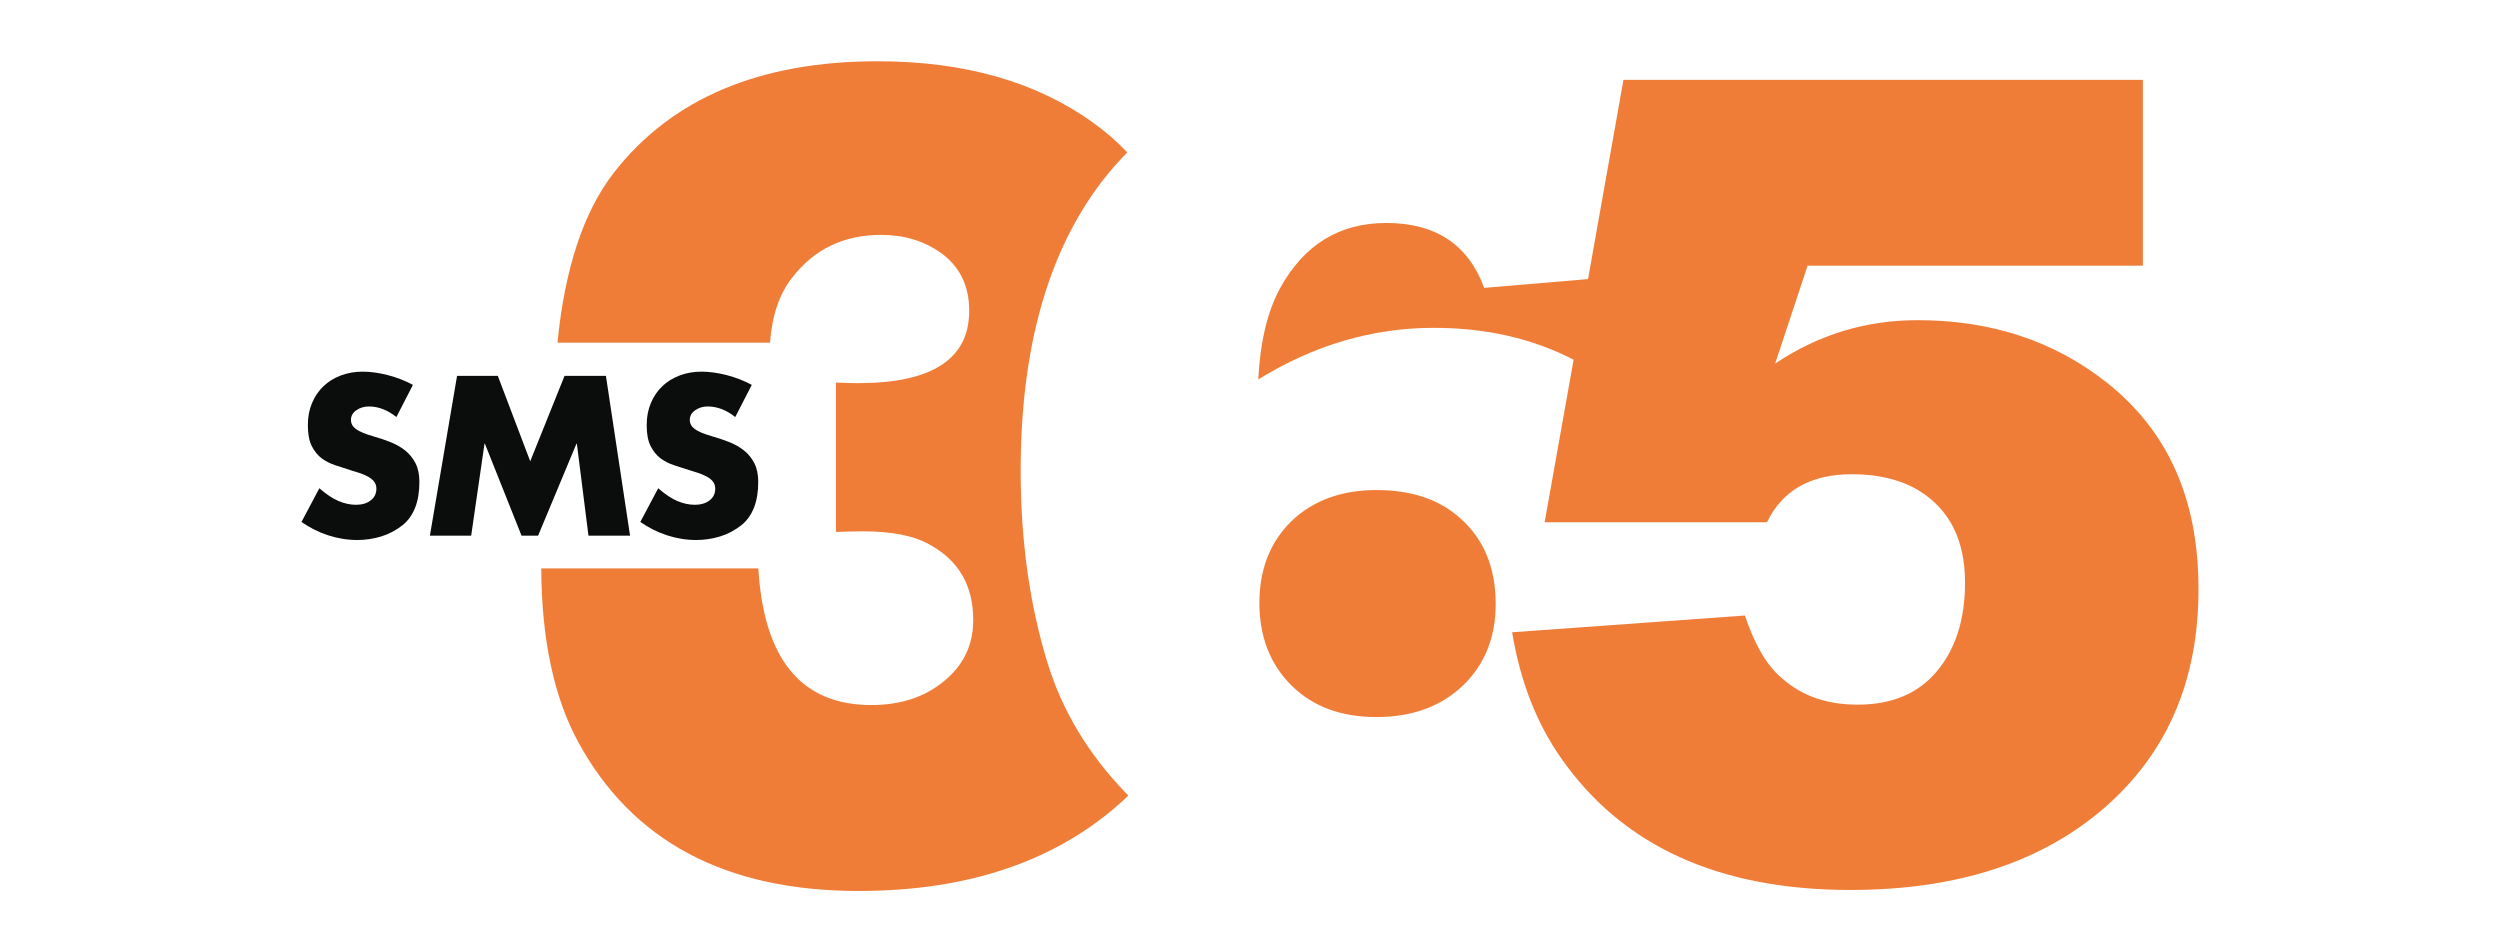
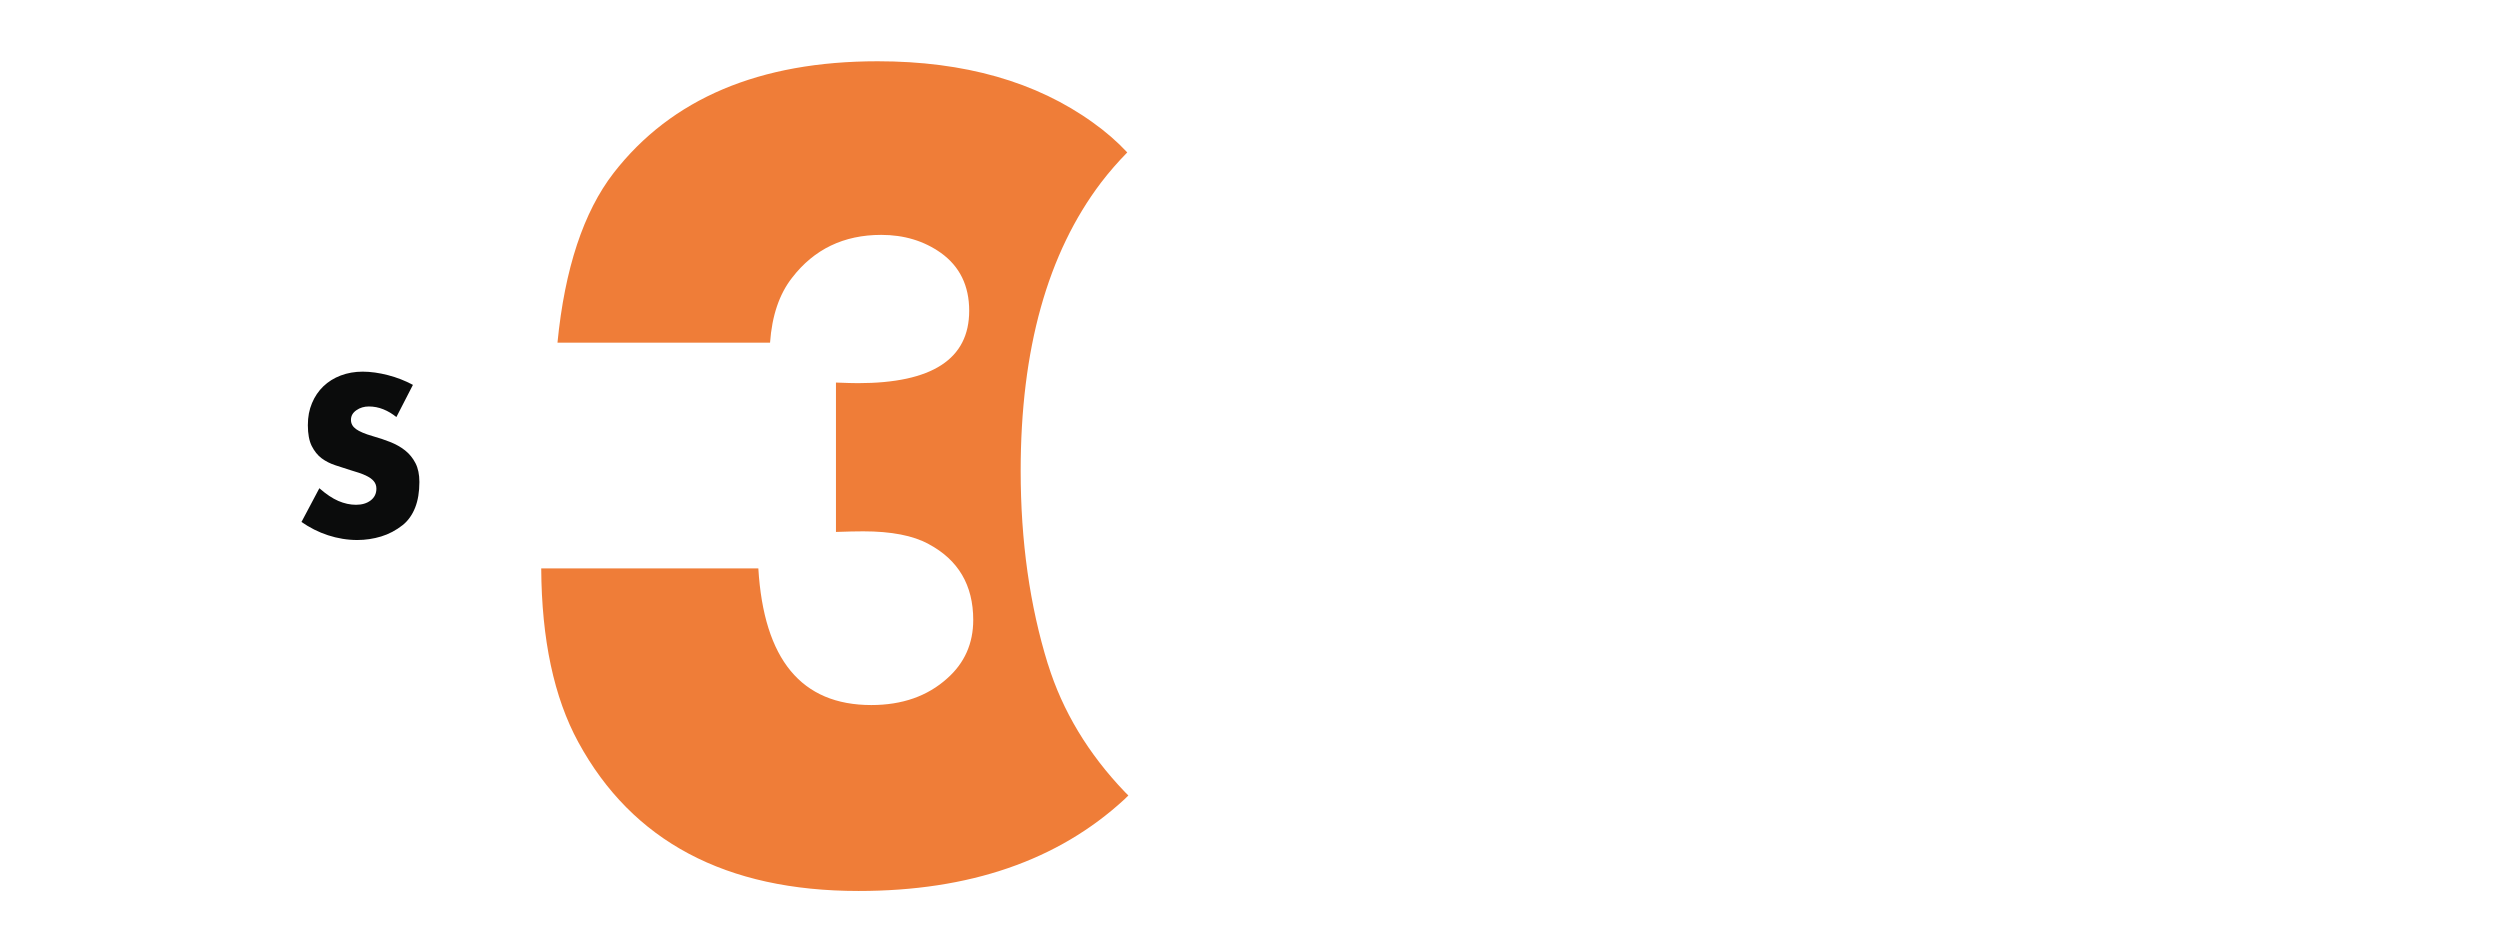
<svg xmlns="http://www.w3.org/2000/svg" id="Livello_1" data-name="Livello 1" viewBox="0 0 247.68 94.35">
  <defs>
    <style>
      .cls-1 {
        fill: #ef7d38;
      }

      .cls-2 {
        fill: #0b0c0c;
      }
    </style>
  </defs>
  <g>
    <path class="cls-1" d="M103.82,65.81c-1.8-5.81-2.7-12.2-2.7-19.16,0-12.05,2.66-21.57,7.97-28.57.81-1.06,1.68-2.05,2.59-2.98-1.01-1.08-2.14-2.06-3.39-2.95-5.62-4.05-12.74-6.08-21.34-6.08-11.7,0-20.43,3.69-26.16,11.07-2.98,3.86-4.84,9.47-5.56,16.81h21.06c.19-2.68.92-4.82,2.18-6.43,2.18-2.83,5.12-4.25,8.83-4.25,2.26,0,4.23.59,5.91,1.78,1.87,1.34,2.81,3.25,2.81,5.74,0,4.78-3.67,7.17-11.02,7.17-.46,0-1.19-.02-2.18-.06v14.8c1.11-.04,2.01-.06,2.7-.06,2.79,0,4.95.42,6.48,1.26,2.94,1.57,4.42,4.07,4.42,7.52,0,2.33-.86,4.27-2.58,5.79-1.95,1.76-4.46,2.64-7.52,2.64-6.92,0-10.65-4.51-11.19-13.54h-21.51c.04,7.04,1.26,12.78,3.67,17.21,5.35,9.83,14.61,14.75,27.77,14.75,10.98,0,19.76-3.02,26.33-9.07.14-.13.27-.26.4-.39-.11-.11-.23-.22-.34-.34-3.63-3.79-6.18-8.01-7.63-12.68Z" />
-     <path class="cls-1" d="M144.62,51.3c-2.07-1.84-4.82-2.75-8.26-2.75s-6.29,1.03-8.43,3.1c-2.1,2.07-3.16,4.76-3.16,8.09s1.07,6.1,3.21,8.2c2.1,2.07,4.9,3.1,8.38,3.1,3.75,0,6.73-1.17,8.95-3.5,1.91-2.03,2.87-4.59,2.87-7.69,0-3.63-1.19-6.48-3.56-8.55Z" />
-     <path class="cls-1" d="M208.74,37.92c-5.2-4.13-11.46-6.2-18.76-6.2-5.13,0-9.83,1.43-14.11,4.3l3.21-9.7h33.22V7.91h-51.46l-3.51,19.74-10.29.87c-1.57-4.28-4.8-6.43-9.7-6.43-4.63,0-8.13,2.14-10.5,6.43-1.26,2.29-1.99,5.32-2.18,9.07,5.51-3.4,11.3-5.11,17.38-5.11,5.2,0,9.81,1.06,13.86,3.16l-2.87,16.1h22.03c1.53-3.17,4.34-4.76,8.43-4.76,2.6,0,4.8.54,6.6,1.61,3.06,1.88,4.59,4.92,4.59,9.12,0,3.71-.96,6.67-2.87,8.89-1.84,2.14-4.42,3.21-7.75,3.21s-5.85-.99-7.92-2.98c-1.26-1.18-2.35-3.14-3.27-5.85l-23.06,1.66c.8,4.86,2.43,9.03,4.88,12.51,6.08,8.68,15.62,13.02,28.63,13.02,10.56,0,18.97-2.73,25.25-8.21,6.16-5.39,9.24-12.58,9.24-21.57s-3.02-15.66-9.07-20.48Z" />
  </g>
  <g>
    <path class="cls-2" d="M29.88,51.69l1.76-3.32c.67.59,1.3,1.01,1.88,1.26s1.17.38,1.75.38,1.07-.14,1.45-.43.57-.68.57-1.17c0-.29-.09-.54-.26-.74-.17-.2-.39-.36-.65-.49-.26-.13-.53-.25-.82-.34-.29-.09-.54-.17-.77-.24-.52-.17-1.04-.34-1.55-.5-.52-.17-.98-.4-1.38-.7-.4-.3-.72-.71-.98-1.22-.25-.51-.38-1.19-.38-2.05s.14-1.54.41-2.19c.27-.65.65-1.21,1.13-1.67.48-.46,1.06-.82,1.72-1.07s1.39-.38,2.17-.38,1.64.12,2.52.35c.88.23,1.7.55,2.46.96l-1.64,3.19c-.39-.32-.82-.58-1.29-.77-.47-.19-.95-.28-1.44-.28-.46,0-.87.12-1.23.37-.36.25-.54.56-.54.96,0,.37.17.67.5.91s.89.48,1.66.7c.6.17,1.18.36,1.73.58.55.22,1.04.49,1.47.83s.77.76,1.03,1.26c.26.5.39,1.13.39,1.87,0,.98-.14,1.83-.42,2.54-.28.71-.69,1.29-1.22,1.72-.67.53-1.39.91-2.15,1.14-.76.23-1.55.35-2.36.35-.98,0-1.95-.16-2.9-.47-.95-.31-1.83-.76-2.65-1.33Z" />
-     <path class="cls-2" d="M45.27,37.24h4.05l3.21,8.46,3.4-8.46h4.1l2.39,15.83h-4.12l-1.15-9.11h-.04l-3.8,9.11h-1.64l-3.63-9.11h-.04l-1.32,9.11h-4.09l2.69-15.83Z" />
-     <path class="cls-2" d="M63.45,51.69l1.76-3.32c.67.59,1.3,1.01,1.88,1.26s1.17.38,1.75.38,1.07-.14,1.45-.43.57-.68.57-1.17c0-.29-.09-.54-.26-.74-.17-.2-.39-.36-.65-.49-.26-.13-.53-.25-.82-.34s-.54-.17-.77-.24c-.52-.17-1.04-.34-1.55-.5-.52-.17-.98-.4-1.38-.7-.4-.3-.72-.71-.98-1.22-.25-.51-.38-1.19-.38-2.05s.14-1.54.41-2.19c.27-.65.65-1.21,1.13-1.67.48-.46,1.06-.82,1.72-1.07s1.39-.38,2.17-.38,1.64.12,2.52.35c.88.23,1.7.55,2.46.96l-1.64,3.19c-.39-.32-.82-.58-1.29-.77-.47-.19-.95-.28-1.44-.28-.46,0-.87.12-1.23.37-.36.25-.54.56-.54.96,0,.37.17.67.5.91s.89.48,1.66.7c.6.17,1.18.36,1.73.58.55.22,1.04.49,1.47.83.43.34.77.76,1.03,1.26s.39,1.13.39,1.87c0,.98-.14,1.83-.42,2.54s-.69,1.29-1.22,1.72c-.67.53-1.39.91-2.15,1.14-.76.23-1.55.35-2.36.35-.98,0-1.95-.16-2.9-.47-.95-.31-1.83-.76-2.65-1.33Z" />
  </g>
</svg>